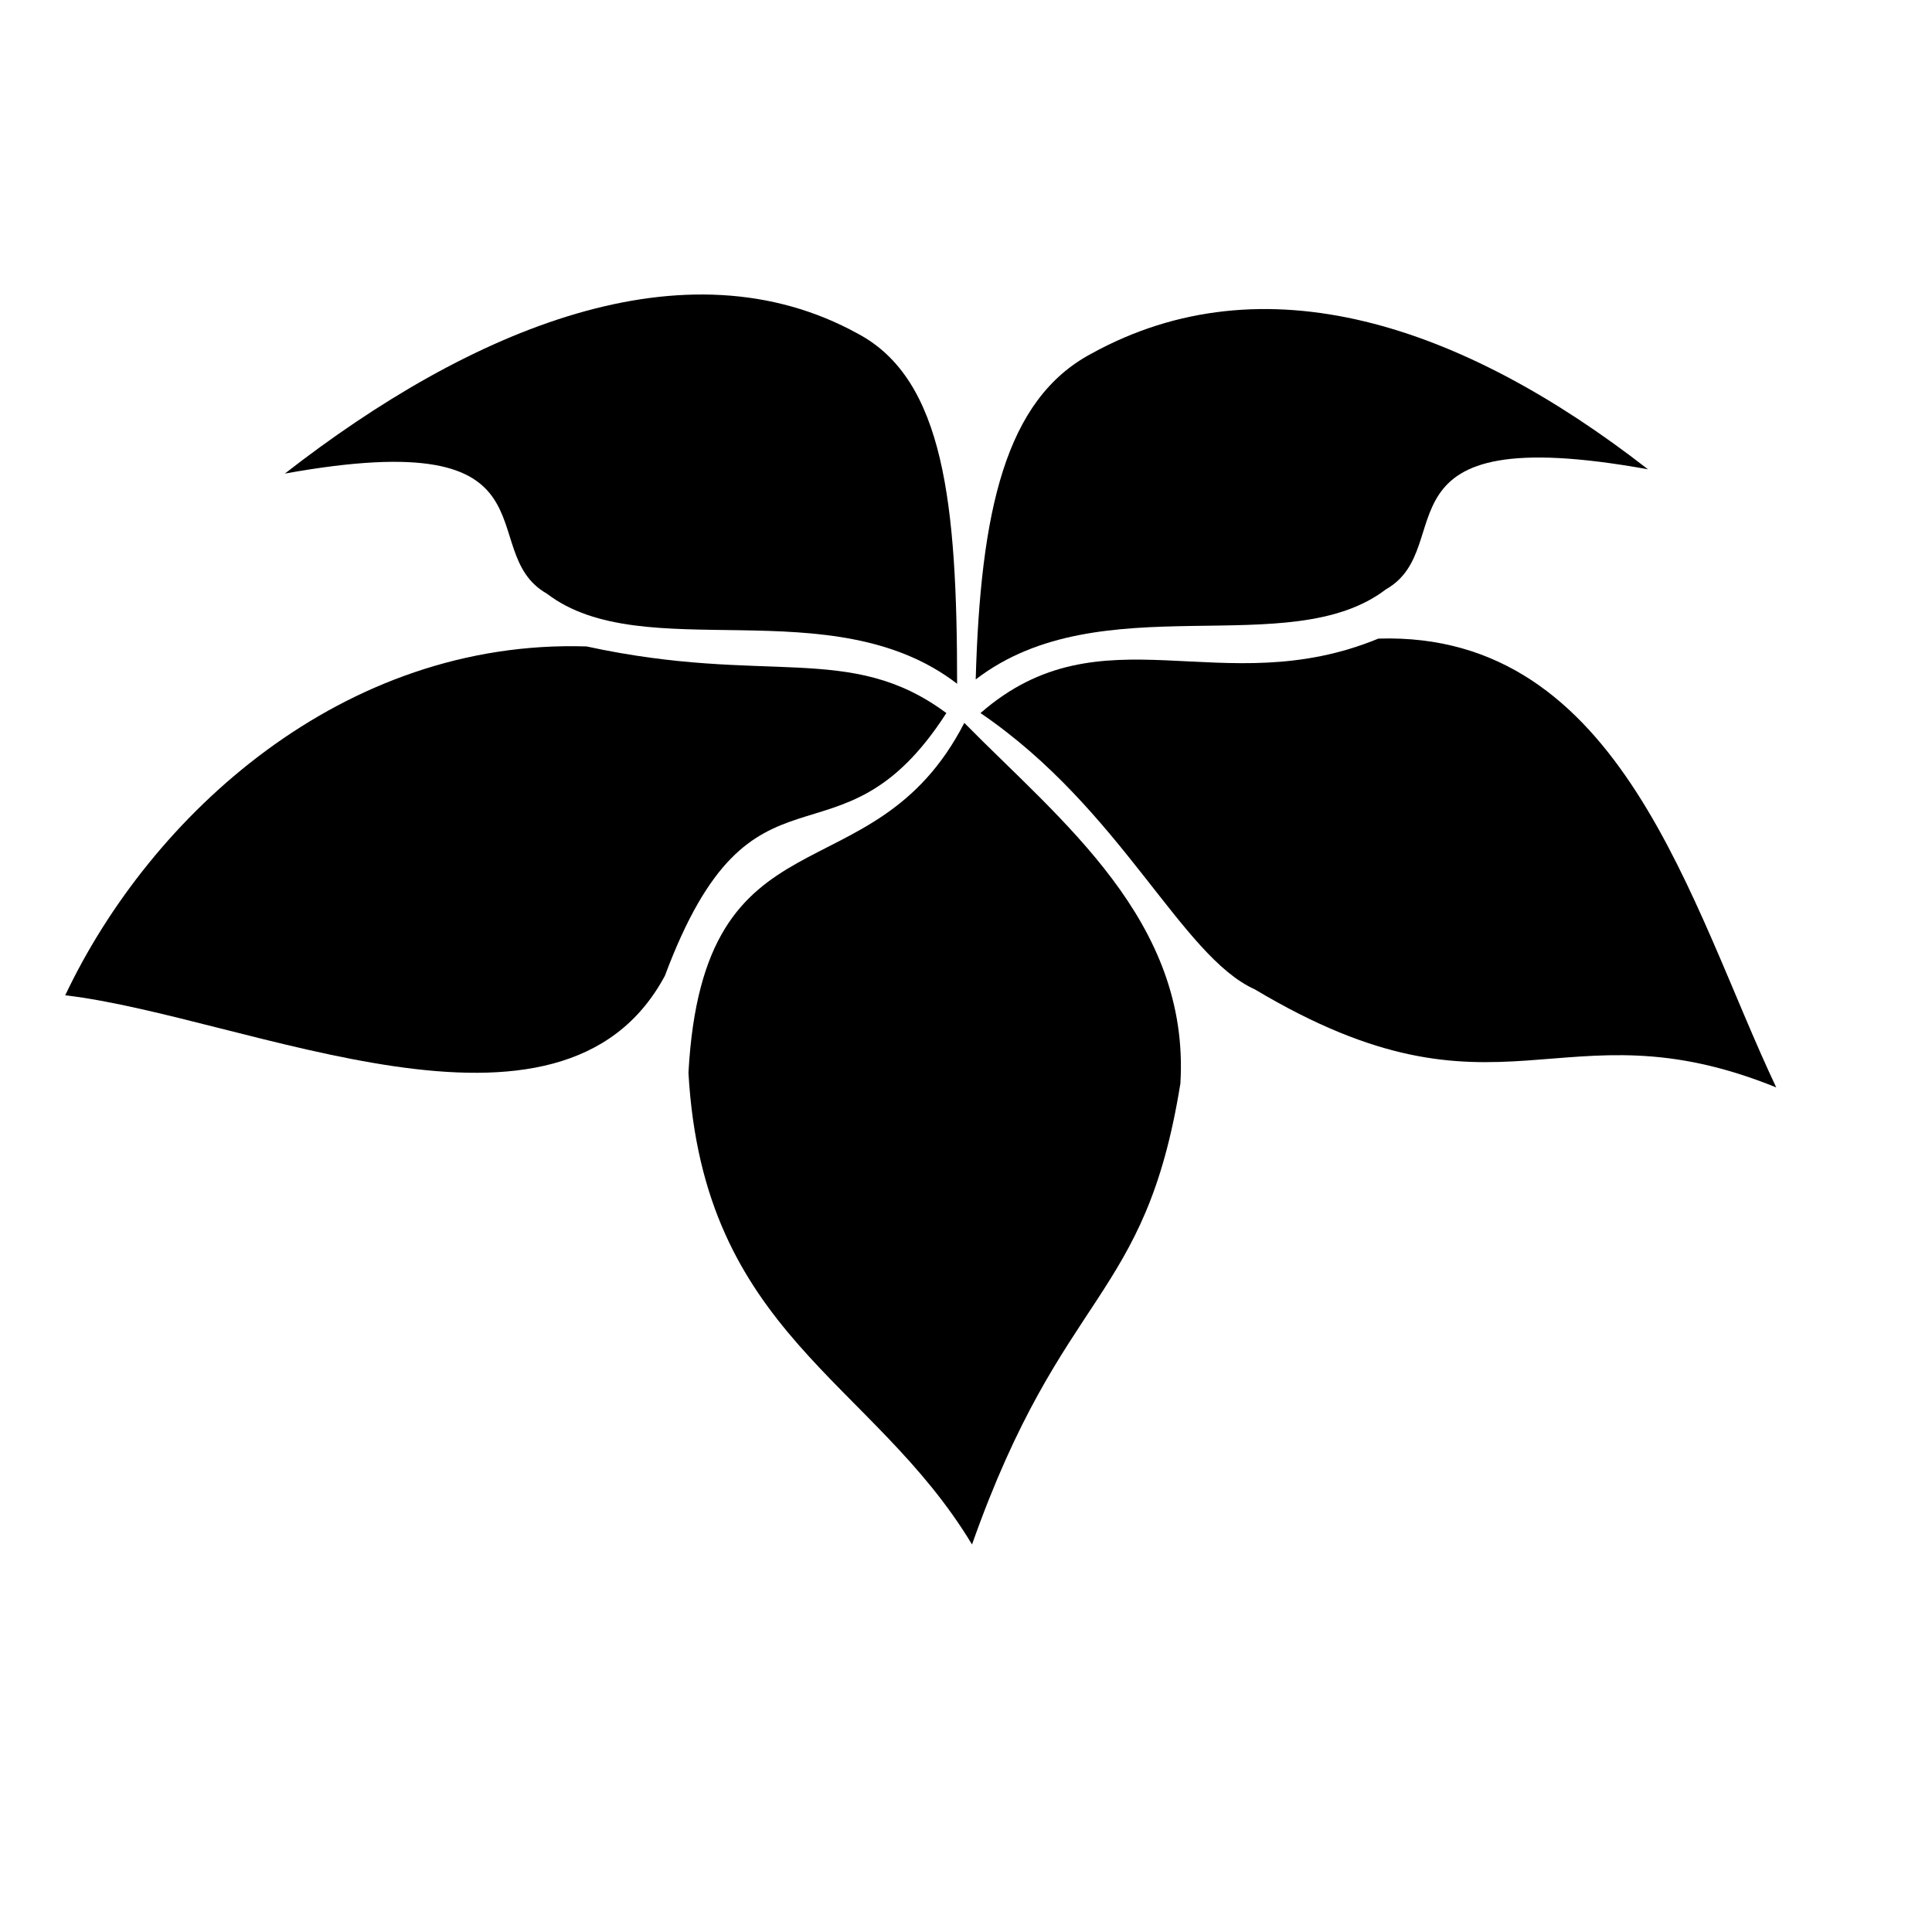
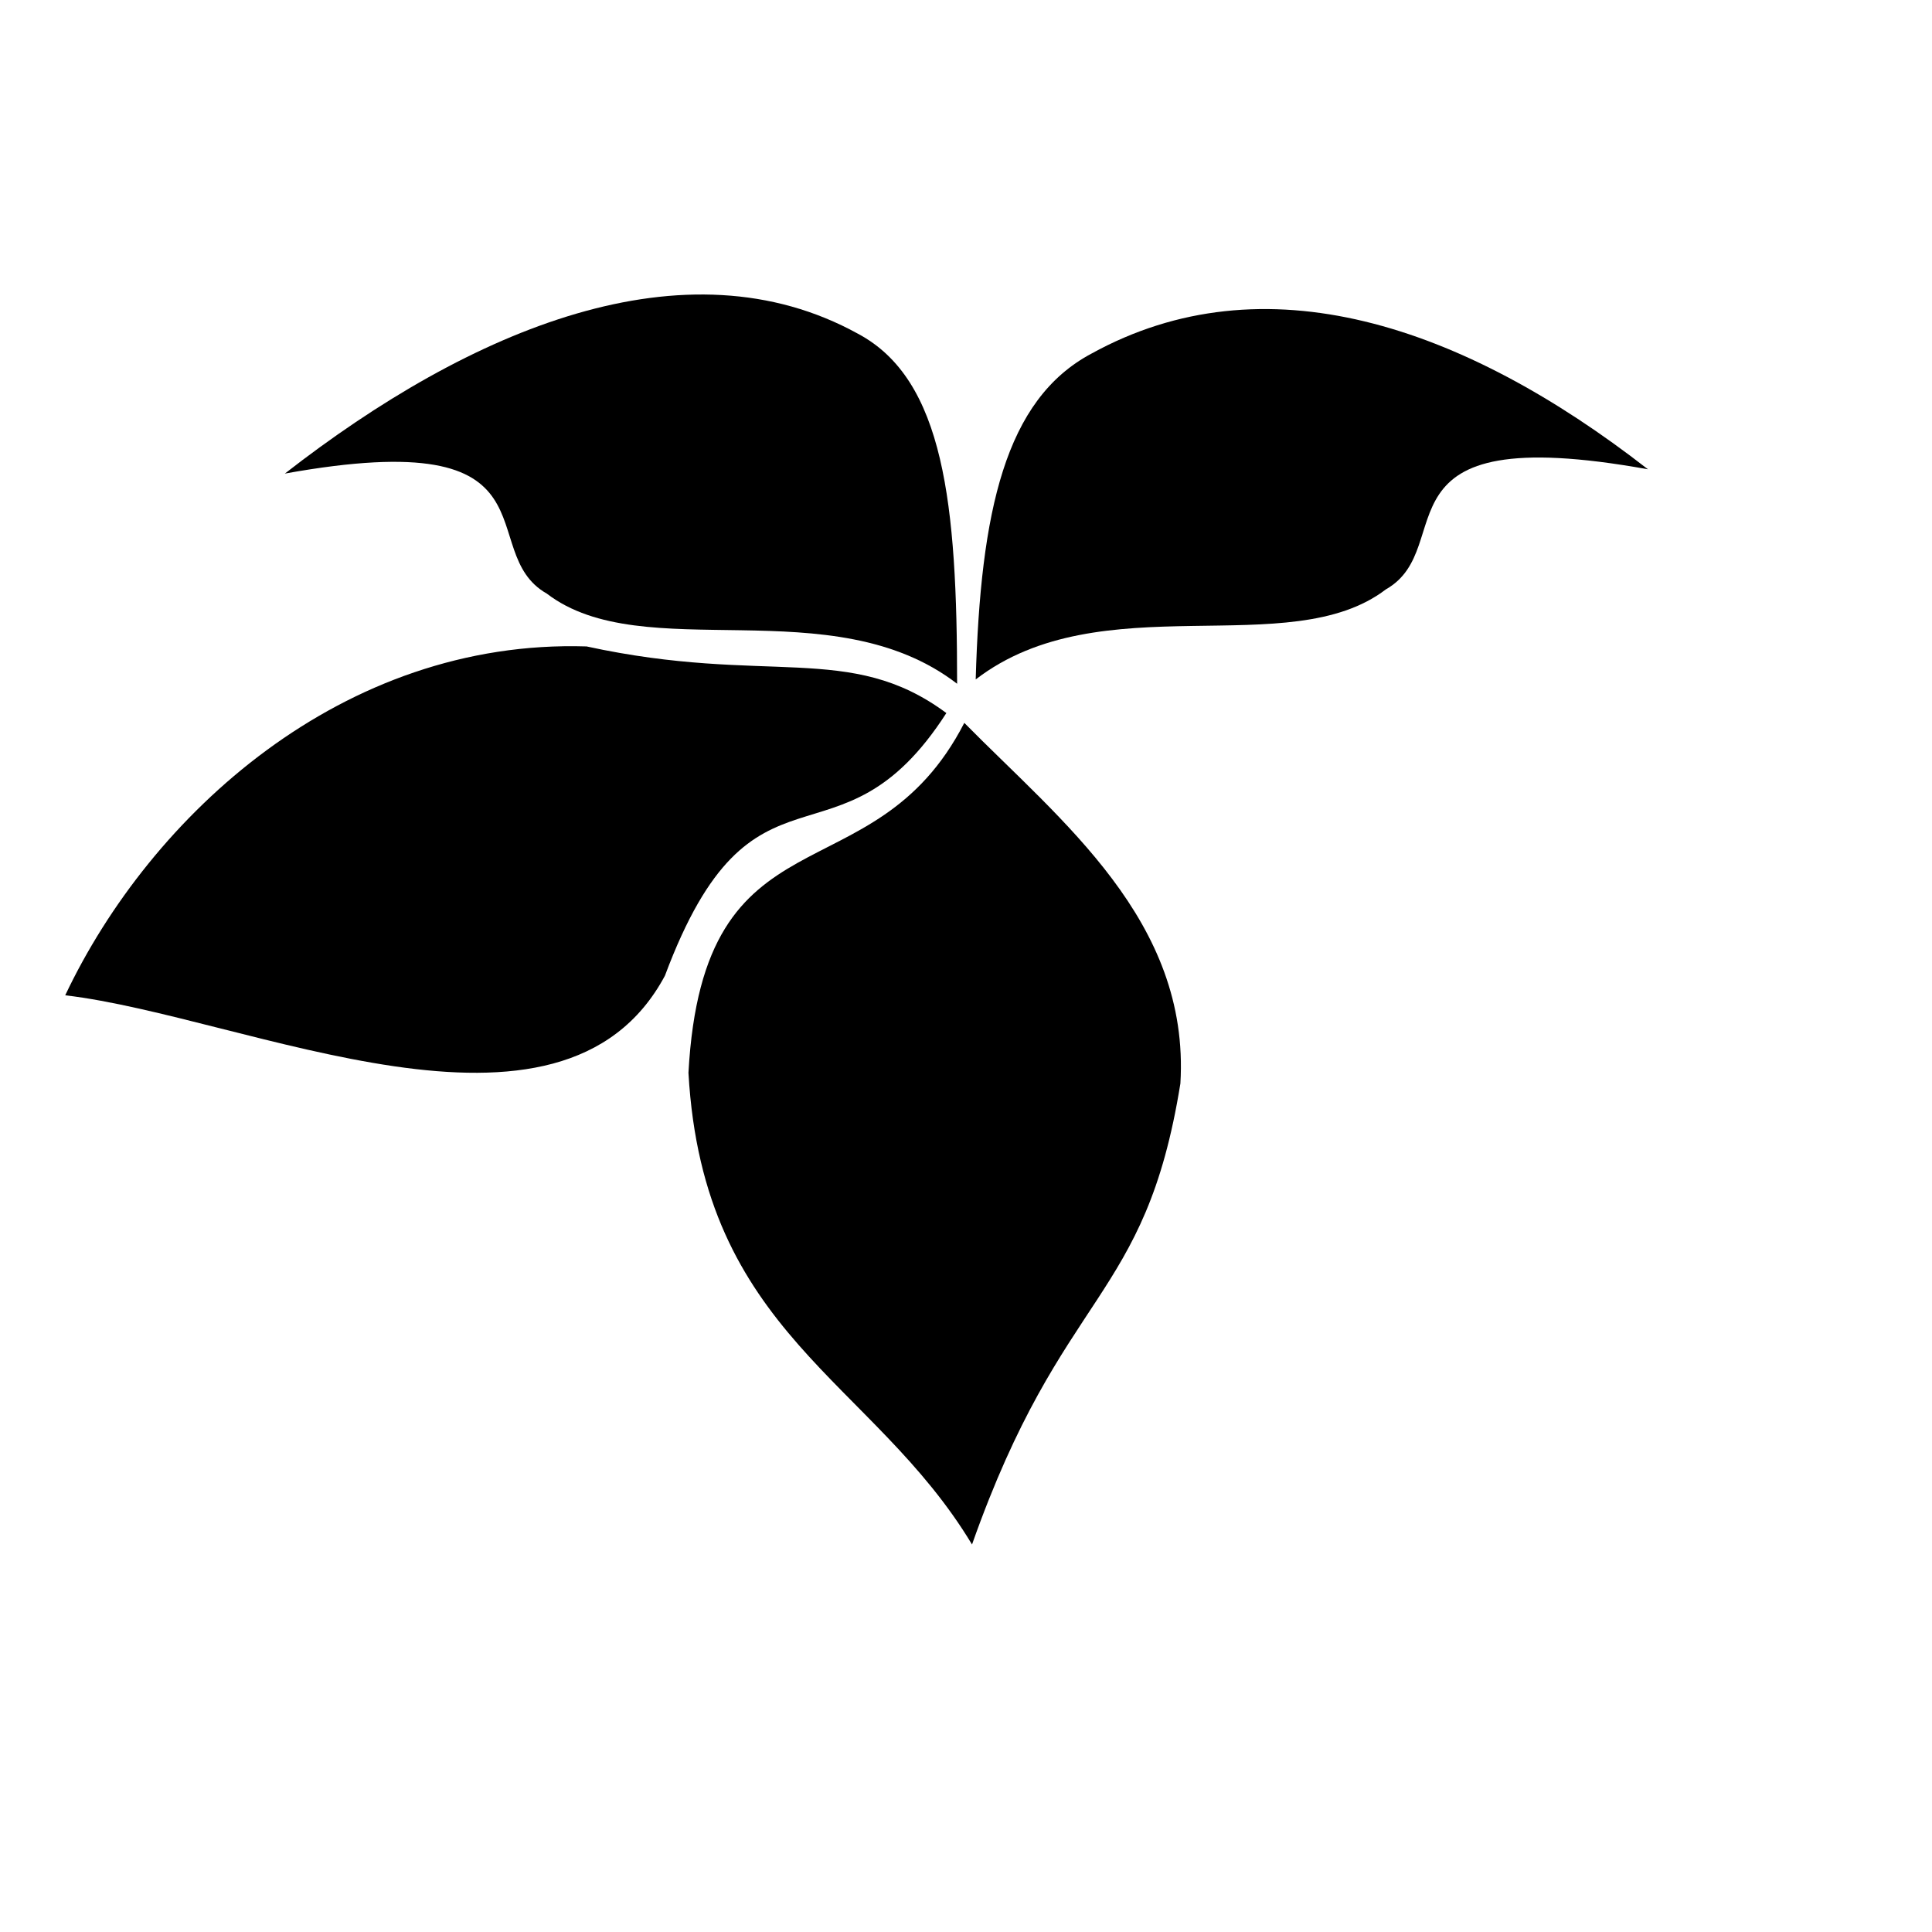
<svg xmlns="http://www.w3.org/2000/svg" fill="#000000" width="800px" height="800px" version="1.1" viewBox="144 144 512 512">
  <g>
    <path d="m399.55 335.57c-24.285 47.262-69.188 20.777-73.102 92.734 3.914 69.312 48.824 81.258 75.148 125 24.051-68.148 45.867-64 55.219-122.17 2.598-43.105-31.684-69.594-57.266-95.566z" />
    <path d="m394.8 332.97c-25.613-18.988-47.484-7.238-95.355-17.66-64.578-2.031-115.49 44.586-138.16 92.453 48.082 5.664 131.4 46.223 158.93-5.195 23.414-62.688 45.84-24.93 74.582-69.598z" />
    <path d="m402.57 324.06c33.242-25.566 83.102-4.273 108.71-23.875 19.824-11.25-5.352-45.324 69.441-31.82-49.344-38.438-101.8-55.863-147.5-30.641-22.859 12.176-29.379 41.75-30.648 86.336z" />
-     <path d="m403.84 332.97c32.203-28.098 63.883-2.594 105.44-19.734 64.578-2.031 82.766 71.078 105.44 118.94-57.652-23.371-72.801 13.059-138.16-25.973-19.625-8.828-35.316-47.777-72.715-73.23z" />
    <path d="m397.64 325.2c-33.242-25.566-83.102-4.273-108.71-23.875-19.824-11.25 5.352-45.324-69.441-31.82 49.344-38.438 106.18-62.27 151.89-37.055 22.855 12.18 26.266 45.207 26.266 92.75z" />
  </g>
</svg>